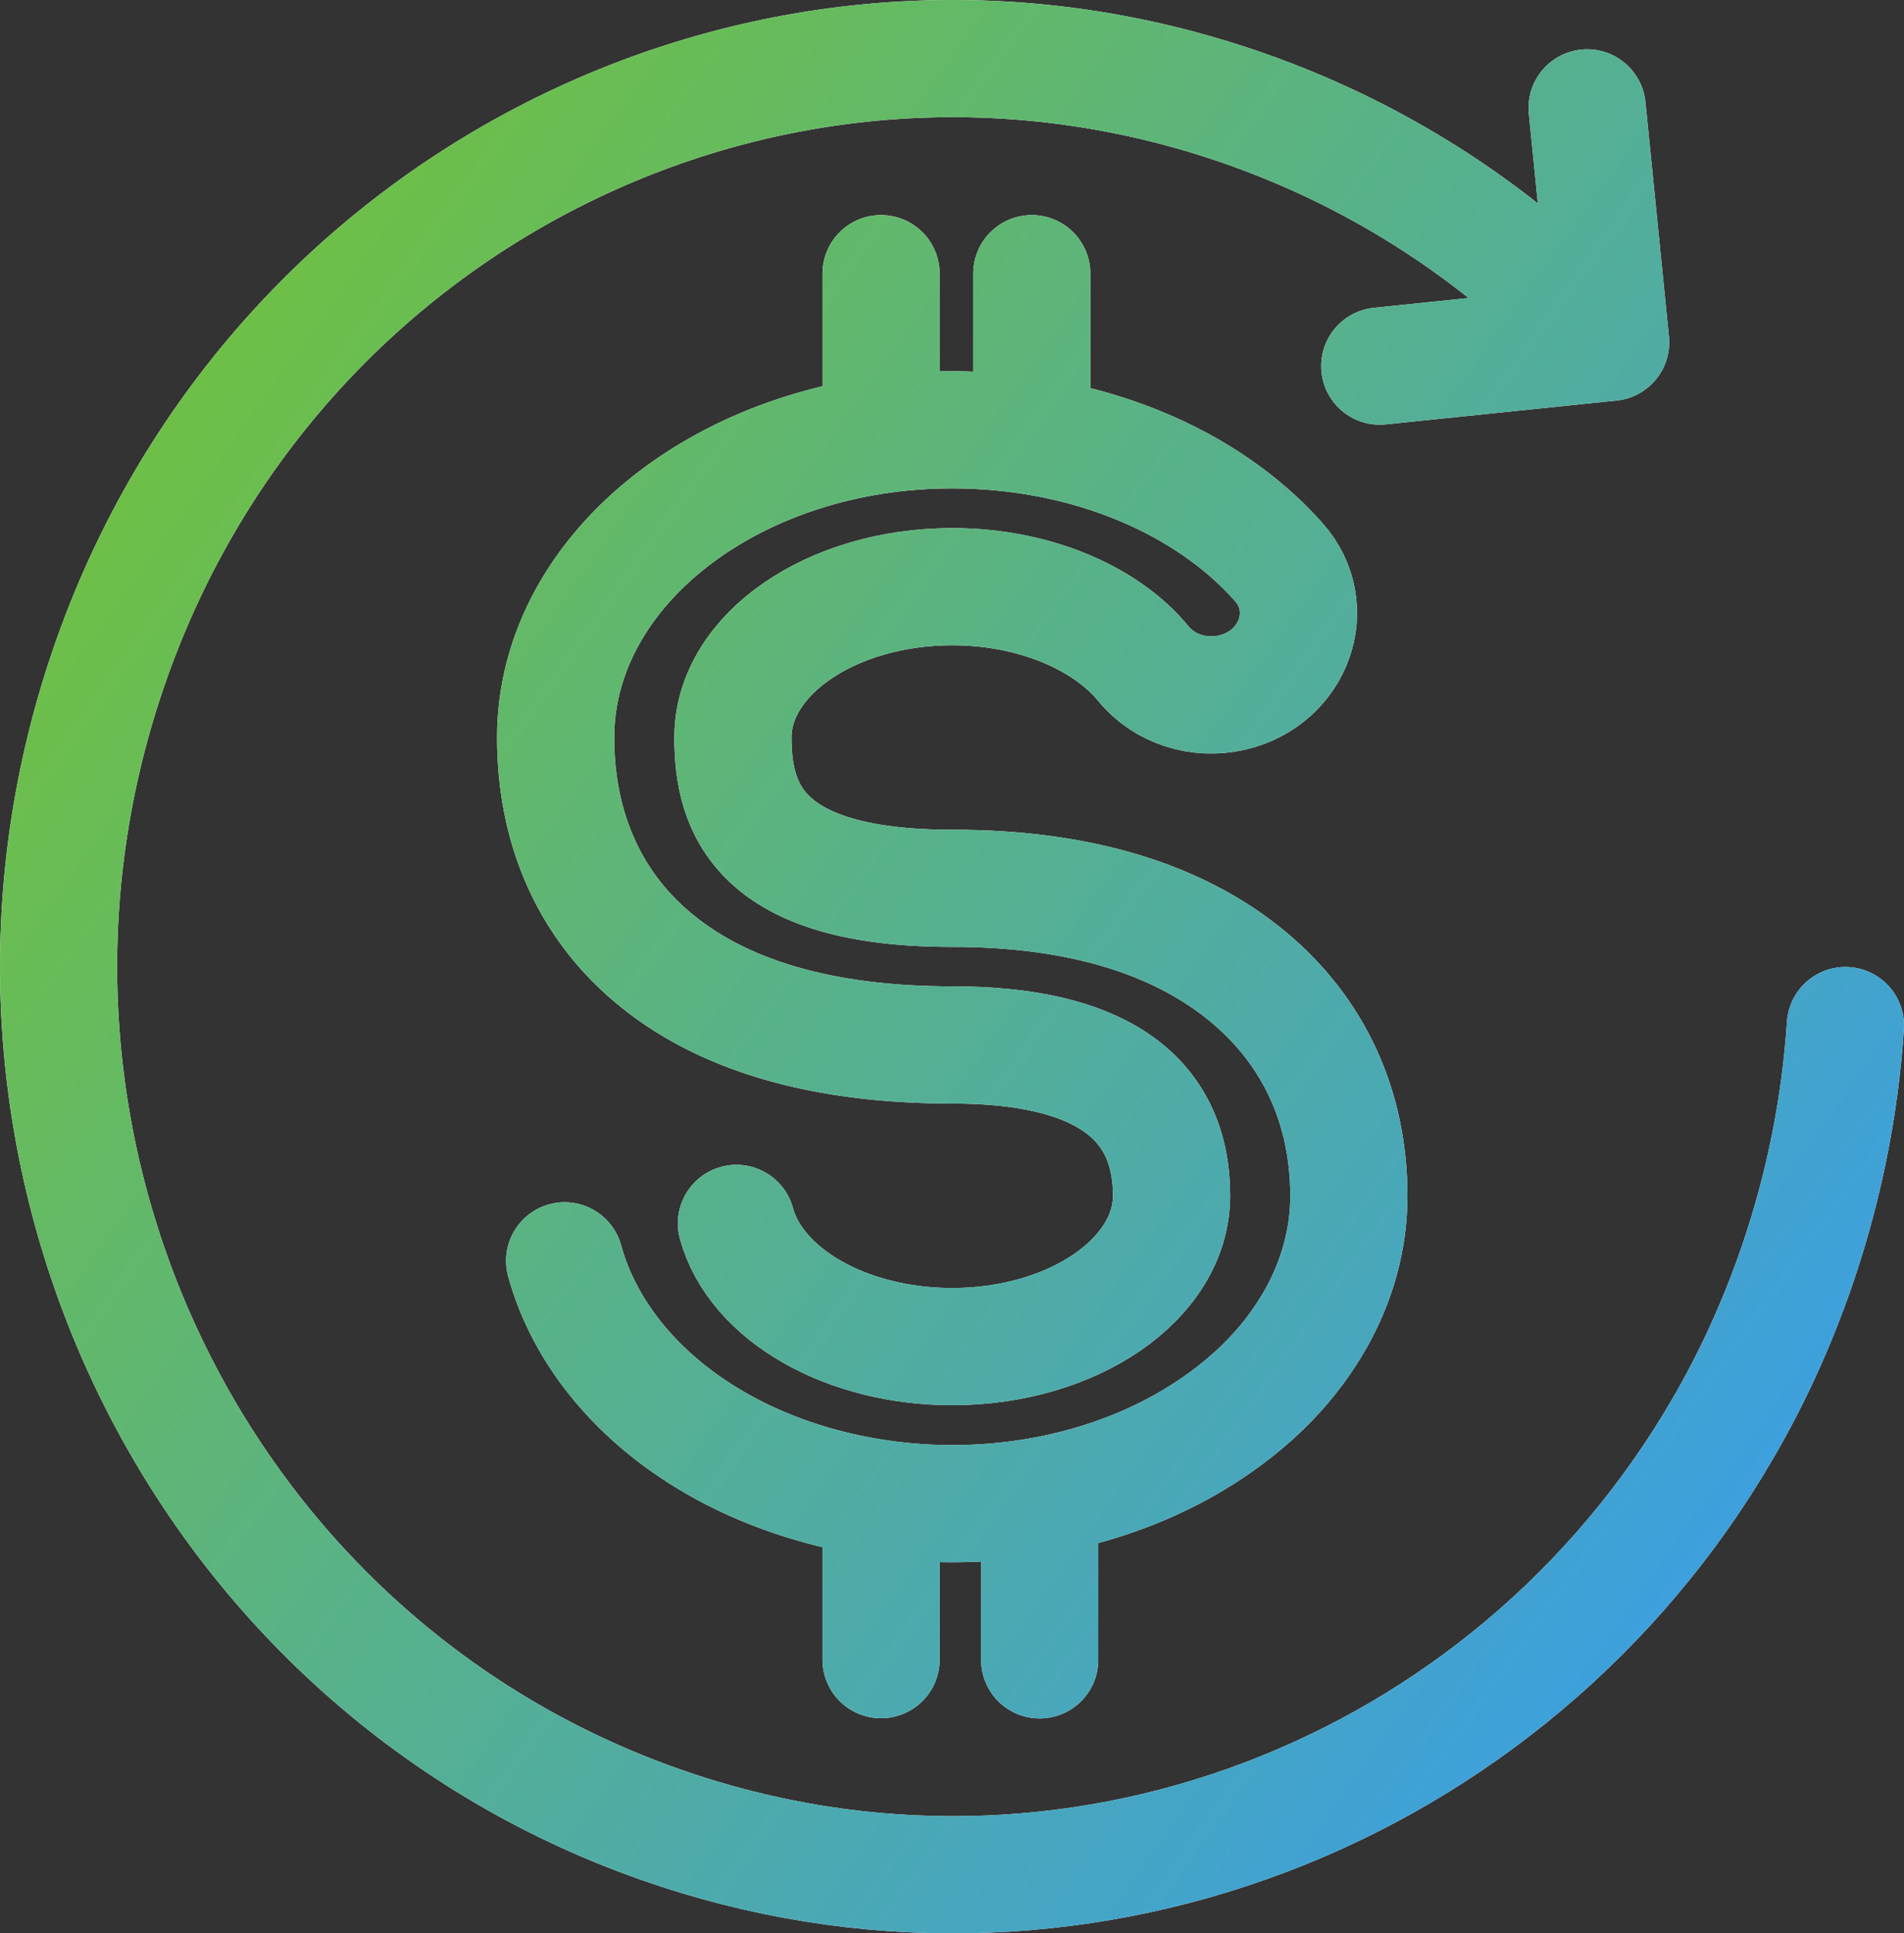
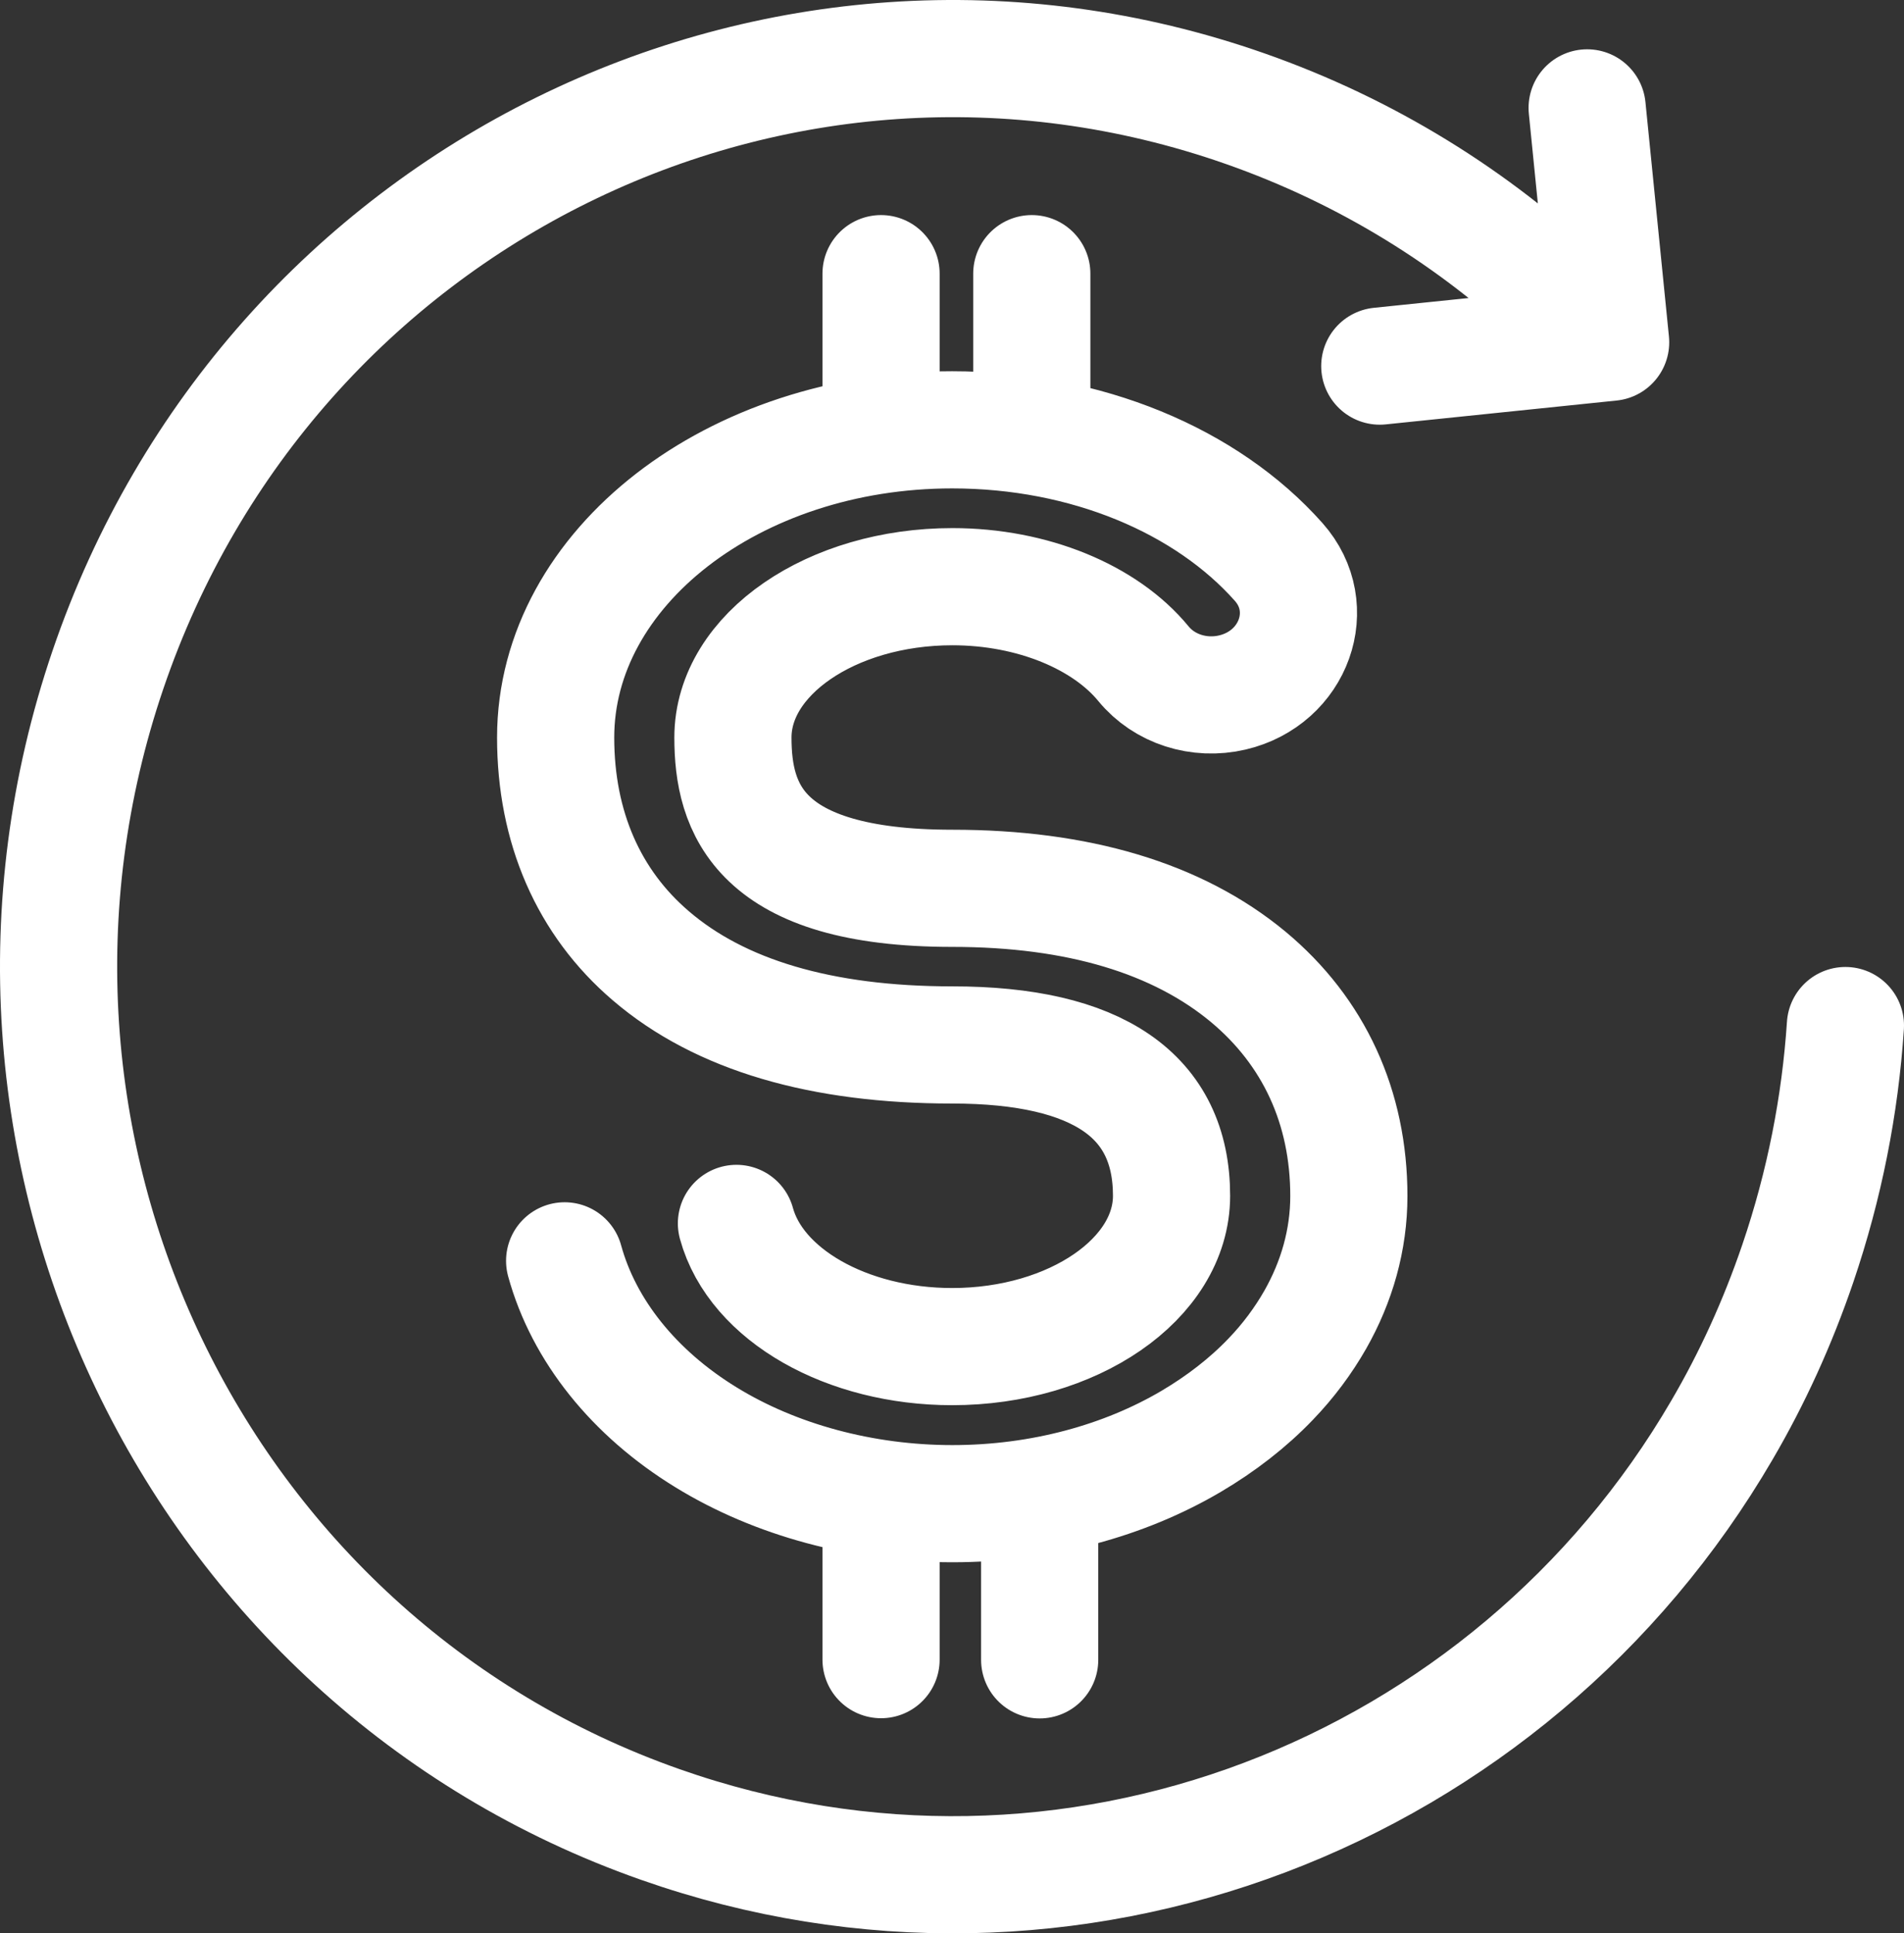
<svg xmlns="http://www.w3.org/2000/svg" width="65" height="66" viewBox="0 0 65 66" fill="none">
  <rect x="0" y="0" width="65" height="66" fill="#333333" stroke="none" />
  <g id="Vector">
    <path d="M30.078 56.656V51.697M30.078 14.301V9.342M35.224 14.301V9.342M35.493 56.663V51.704M19.276 43.042C19.927 45.415 21.643 47.559 24.1 49.065C26.474 50.526 29.463 51.332 32.512 51.332C35.561 51.332 38.392 50.541 40.655 49.21C41.688 48.601 42.61 47.886 43.381 47.08C43.981 46.457 44.49 45.772 44.902 45.05C45.636 43.757 46.048 42.327 46.048 40.829C46.048 37.802 44.857 35.216 42.61 33.345C40.198 31.345 36.804 30.325 32.512 30.325C25.868 30.325 25.021 27.572 25.021 25.177C25.021 22.34 28.385 20.028 32.512 20.028C35.261 20.028 37.733 21.07 39.037 22.659C39.748 23.526 40.939 23.906 42.071 23.64C44.175 23.146 45.044 20.75 43.651 19.183C41.194 16.415 37.089 14.673 32.505 14.673C25.044 14.673 18.969 19.381 18.969 25.177C18.969 28.234 20.092 30.812 22.22 32.63C24.579 34.653 28.04 35.672 32.505 35.672C37.479 35.672 39.995 37.406 39.995 40.821C39.995 43.658 36.632 45.97 32.505 45.97C28.909 45.97 25.808 44.205 25.141 41.764M54.183 3.683L54.985 11.684L47.104 12.498M53.344 10.315C50.325 7.456 46.677 5.174 42.52 3.714C26.587 -1.884 9.201 6.68 3.687 22.857C-1.826 39.034 6.616 56.686 22.542 62.284C36.482 67.189 51.546 61.234 58.783 48.822C59.816 47.057 60.685 45.156 61.374 43.133C62.288 40.448 62.82 37.718 63 35.01" stroke="white" stroke-width="4" stroke-linecap="round" stroke-linejoin="round" />
-     <path d="M30.078 56.656V51.697M30.078 14.301V9.342M35.224 14.301V9.342M35.493 56.663V51.704M19.276 43.042C19.927 45.415 21.643 47.559 24.1 49.065C26.474 50.526 29.463 51.332 32.512 51.332C35.561 51.332 38.392 50.541 40.655 49.21C41.688 48.601 42.61 47.886 43.381 47.08C43.981 46.457 44.49 45.772 44.902 45.05C45.636 43.757 46.048 42.327 46.048 40.829C46.048 37.802 44.857 35.216 42.61 33.345C40.198 31.345 36.804 30.325 32.512 30.325C25.868 30.325 25.021 27.572 25.021 25.177C25.021 22.34 28.385 20.028 32.512 20.028C35.261 20.028 37.733 21.07 39.037 22.659C39.748 23.526 40.939 23.906 42.071 23.64C44.175 23.146 45.044 20.75 43.651 19.183C41.194 16.415 37.089 14.673 32.505 14.673C25.044 14.673 18.969 19.381 18.969 25.177C18.969 28.234 20.092 30.812 22.22 32.63C24.579 34.653 28.04 35.672 32.505 35.672C37.479 35.672 39.995 37.406 39.995 40.821C39.995 43.658 36.632 45.97 32.505 45.97C28.909 45.97 25.808 44.205 25.141 41.764M54.183 3.683L54.985 11.684L47.104 12.498M53.344 10.315C50.325 7.456 46.677 5.174 42.52 3.714C26.587 -1.884 9.201 6.68 3.687 22.857C-1.826 39.034 6.616 56.686 22.542 62.284C36.482 67.189 51.546 61.234 58.783 48.822C59.816 47.057 60.685 45.156 61.374 43.133C62.288 40.448 62.82 37.718 63 35.01" stroke="url(#paint0_linear_3022_5722)" stroke-width="4" stroke-linecap="round" stroke-linejoin="round" />
  </g>
  <defs>
    <linearGradient id="paint0_linear_3022_5722" x1="-8.383" y1="11.234" x2="63.799" y2="62.883" gradientUnits="userSpaceOnUse">
      <stop stop-color="#77C628" />
      <stop offset="1" stop-color="#369BF4" />
    </linearGradient>
  </defs>
</svg>